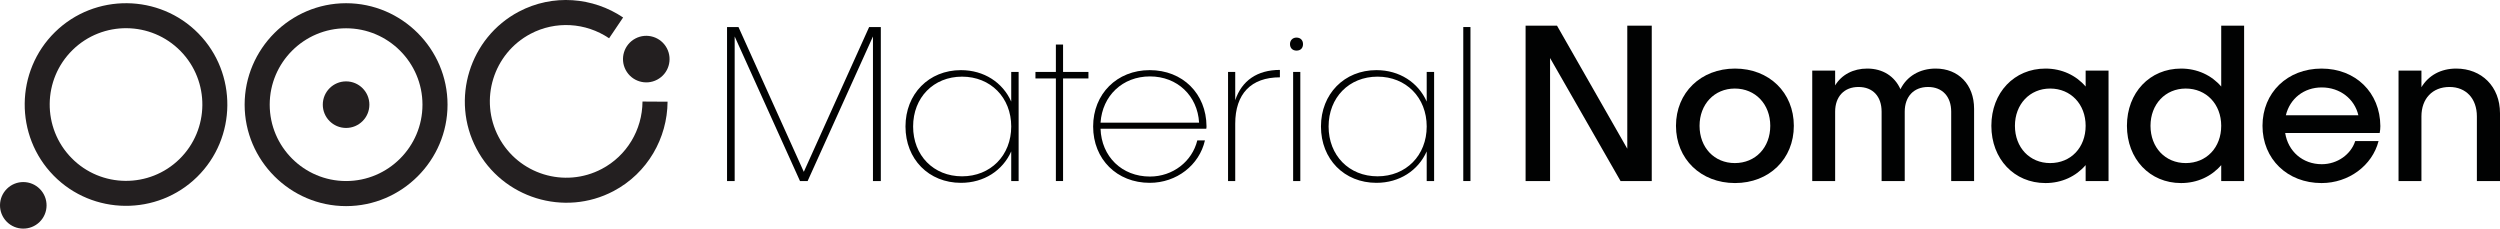
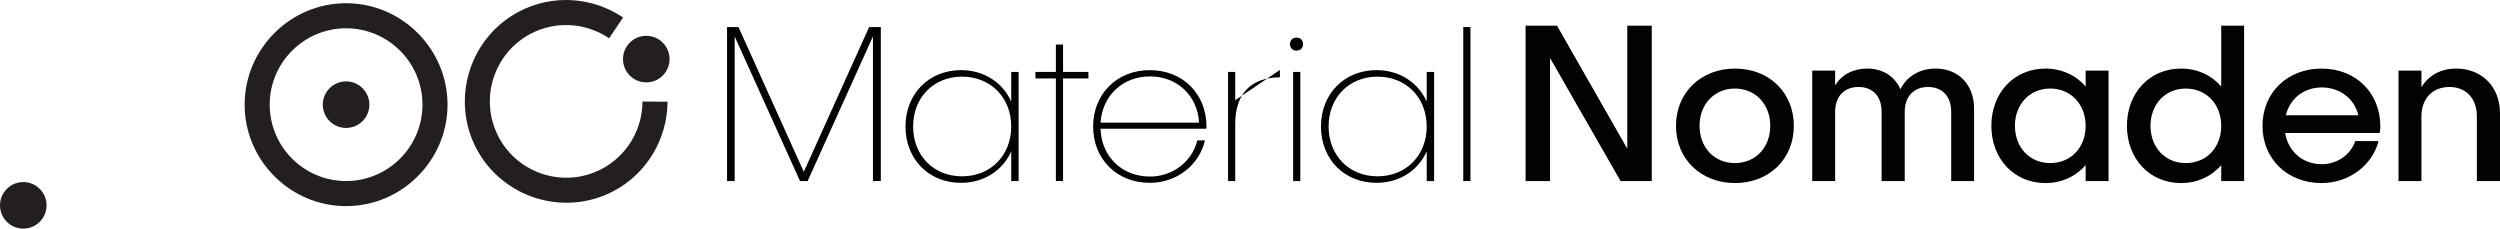
<svg xmlns="http://www.w3.org/2000/svg" xmlns:ns1="http://sodipodi.sourceforge.net/DTD/sodipodi-0.dtd" xmlns:ns2="http://www.inkscape.org/namespaces/inkscape" version="1.1" id="Layer_3" x="0px" y="0px" width="534.6" height="48.888" viewBox="0 0 534.6 48.888" enable-background="new 0 0 626 95" xml:space="preserve" ns1:docname="Logo_MaterialNomaden_cropped.svg" ns2:version="0.92.1 r15371">
  <defs id="defs170" />
  <ns1:namedview pagecolor="#ffffff" bordercolor="#666666" borderopacity="1" objecttolerance="10" gridtolerance="10" guidetolerance="10" ns2:pageopacity="0" ns2:pageshadow="2" ns2:window-width="1920" ns2:window-height="1016" id="namedview168" showgrid="false" ns2:zoom="2.1789137" ns2:cx="273.08609" ns2:cy="28.578352" ns2:window-x="0" ns2:window-y="27" ns2:window-maximized="1" ns2:current-layer="Layer_3" />
  <g id="g131" transform="translate(-39.914,-27.19)">
    <path d="m 182.666,48.938 -5.359,-0.033 c -0.041,6.076 -3.373,11.598 -8.695,14.404 -7.961,4.203 -17.857,1.143 -22.066,-6.818 -4.199,-7.965 -1.141,-17.863 6.82,-22.068 5.324,-2.807 11.762,-2.443 16.797,0.951 l 2.996,-4.445 c -6.432,-4.334 -14.998,-5.098 -22.295,-1.246 -10.549,5.566 -14.627,18.766 -9.059,29.311 5.568,10.547 18.768,14.629 29.312,9.059 7.301,-3.855 11.5,-11.363 11.549,-19.115" id="path119" ns2:connector-curvature="0" style="fill:#231f20" />
    <path d="m 173.711,42.153 c 1.285,2.432 4.297,3.363 6.725,2.078 2.436,-1.281 3.365,-4.295 2.08,-6.73 -1.285,-2.428 -4.297,-3.357 -6.727,-2.078 -2.434,1.285 -3.361,4.299 -2.078,6.73" id="path121" ns2:connector-curvature="0" style="fill:#231f20" />
-     <path d="M 78.521,38.106 C 84.828,44.536 84.728,54.893 78.3,61.2 71.87,67.507 61.511,67.409 55.21,60.979 48.902,54.552 49,44.196 55.426,37.888 61.855,31.579 72.215,31.677 78.521,38.106 M 51.379,64.735 c 8.352,8.514 22.166,8.645 30.68,0.291 8.512,-8.35 8.643,-22.162 0.291,-30.674 -8.352,-8.516 -22.164,-8.648 -30.68,-0.293 -8.514,8.352 -8.647,22.163 -0.291,30.676" id="path123" ns2:connector-curvature="0" style="fill:#231f20" />
    <path d="m 48.445,67.612 c -1.926,-1.959 -5.078,-1.992 -7.037,-0.066 -1.967,1.926 -1.994,5.08 -0.068,7.043 1.922,1.959 5.076,1.99 7.039,0.066 1.965,-1.926 1.992,-5.078 0.066,-7.043" id="path125" ns2:connector-curvature="0" style="fill:#231f20" />
    <path d="m 113.922,65.903 c -9.008,0 -16.334,-7.328 -16.334,-16.33 0,-9.004 7.326,-16.334 16.334,-16.334 9.002,0 16.334,7.33 16.334,16.334 0,9.002 -7.332,16.33 -16.334,16.33 m 0,-38.025 c -11.928,0 -21.695,9.77 -21.695,21.695 0,11.924 9.768,21.693 21.695,21.693 11.926,0 21.693,-9.77 21.693,-21.693 0,-11.926 -9.767,-21.695 -21.693,-21.695" id="path127" ns2:connector-curvature="0" style="fill:#231f20" />
    <path d="m 113.922,54.55 c 2.75,0 4.98,-2.227 4.98,-4.98 0,-2.748 -2.23,-4.977 -4.98,-4.977 -2.752,0 -4.982,2.229 -4.982,4.977 -0.001,2.753 2.23,4.98 4.982,4.98" id="path129" ns2:connector-curvature="0" style="fill:#231f20" />
  </g>
  <g id="g149" transform="translate(-39.914,-27.19)">
    <path d="m 228.268,32.972 v 32.932 h -1.681 V 34.988 l -13.969,30.915 h -1.633 L 197.016,34.988 v 30.915 h -1.632 V 32.972 h 2.447 l 13.97,30.963 13.97,-30.963 z" id="path133" ns2:connector-curvature="0" style="fill:#010202" />
    <path d="m 257.737,42.573 v 23.33 h -1.584 v -6.337 c -1.824,4.08 -5.809,6.721 -10.753,6.721 -6.865,0 -11.857,-5.04 -11.857,-12.05 0,-6.96 4.992,-12.049 11.857,-12.049 4.944,0 8.929,2.641 10.753,6.721 v -6.336 z m -1.584,11.664 c 0,-6.191 -4.417,-10.656 -10.514,-10.656 -6.096,0 -10.465,4.465 -10.465,10.656 0,6.193 4.369,10.657 10.465,10.657 6.097,10e-4 10.514,-4.463 10.514,-10.657 z" id="path135" ns2:connector-curvature="0" style="fill:#010202" />
    <path d="m 272.664,43.965 h -5.425 v 21.938 h -1.536 V 43.965 h -4.368 v -1.392 h 4.368 v -5.857 h 1.536 v 5.857 h 5.425 z" id="path137" ns2:connector-curvature="0" style="fill:#010202" />
    <path d="m 297.865,54.718 h -22.61 c 0.192,5.953 4.561,10.225 10.562,10.225 4.896,0 9.024,-3.216 10.129,-7.729 h 1.632 c -1.2,5.281 -6.049,9.073 -11.81,9.073 -7.008,0 -12.097,-5.04 -12.097,-12.05 0,-6.96 5.089,-12.049 12.097,-12.049 7.057,0 12.098,5.041 12.146,12.002 -10e-4,0.144 -10e-4,0.336 -0.049,0.528 z m -22.61,-1.296 h 21.074 c -0.336,-5.761 -4.656,-9.89 -10.513,-9.89 -5.857,0 -10.177,4.129 -10.561,9.89 z" id="path139" ns2:connector-curvature="0" style="fill:#010202" />
-     <path d="m 313.607,42.141 v 1.585 c -6.145,0 -9.553,3.504 -9.553,9.936 v 12.242 h -1.536 v -23.33 h 1.536 v 6.048 c 1.393,-4.178 4.706,-6.481 9.553,-6.481 z" id="path141" ns2:connector-curvature="0" style="fill:#010202" />
+     <path d="m 313.607,42.141 v 1.585 c -6.145,0 -9.553,3.504 -9.553,9.936 v 12.242 h -1.536 v -23.33 h 1.536 v 6.048 z" id="path141" ns2:connector-curvature="0" style="fill:#010202" />
    <path d="m 318.551,36.62 c 0,0.864 -0.528,1.393 -1.393,1.393 -0.816,0 -1.392,-0.528 -1.392,-1.393 0,-0.816 0.575,-1.393 1.392,-1.393 0.864,0.001 1.393,0.577 1.393,1.393 z m -2.113,5.953 h 1.536 v 23.33 h -1.536 z m 2.113,-5.953 h 0.048 z" id="path143" ns2:connector-curvature="0" style="fill:#010202" />
    <path d="m 346.584,42.573 v 23.33 H 345 v -6.337 c -1.824,4.08 -5.809,6.721 -10.753,6.721 -6.865,0 -11.857,-5.04 -11.857,-12.05 0,-6.96 4.992,-12.049 11.857,-12.049 4.944,0 8.929,2.641 10.753,6.721 V 42.573 Z M 345,54.237 c 0,-6.191 -4.417,-10.656 -10.514,-10.656 -6.096,0 -10.465,4.465 -10.465,10.656 0,6.193 4.369,10.657 10.465,10.657 C 340.583,64.895 345,60.431 345,54.237 Z" id="path145" ns2:connector-curvature="0" style="fill:#010202" />
    <path d="m 354.357,32.972 v 32.932 h -1.536 V 32.972 Z" id="path147" ns2:connector-curvature="0" style="fill:#010202" />
  </g>
  <g id="g165" transform="translate(-39.914,-27.19)">
    <path d="m 393.125,32.685 v 33.219 h -6.672 L 371.379,39.597 v 26.307 h -5.232 V 32.685 h 6.721 l 15.025,26.306 V 32.685 Z" id="path151" ns2:connector-curvature="0" style="fill:#010202" />
    <path d="m 423.508,54.094 c 0,7.104 -5.28,12.241 -12.577,12.241 -7.296,0 -12.625,-5.137 -12.625,-12.241 0,-7.104 5.329,-12.241 12.625,-12.241 7.297,0 12.577,5.136 12.577,12.241 z m -20.161,0 c 0,4.656 3.168,7.969 7.536,7.969 4.417,0 7.585,-3.312 7.585,-7.969 0,-4.608 -3.168,-7.969 -7.585,-7.969 -4.368,0 -7.536,3.36 -7.536,7.969 z" id="path153" ns2:connector-curvature="0" style="fill:#010202" />
    <path d="m 462.053,50.445 v 15.458 h -4.896 V 51.069 c 0,-3.216 -1.873,-5.28 -4.945,-5.28 -3.072,0 -4.992,2.064 -4.992,5.28 v 14.834 h -4.944 V 51.069 c 0,-3.216 -1.824,-5.28 -4.944,-5.28 -3.072,0 -4.992,2.064 -4.992,5.28 v 14.834 h -4.896 V 42.284 h 4.896 v 3.169 c 1.392,-2.304 3.888,-3.601 6.864,-3.601 3.312,0 5.856,1.633 7.104,4.416 1.345,-2.736 4.081,-4.416 7.537,-4.416 4.848,0.001 8.208,3.409 8.208,8.593 z" id="path155" ns2:connector-curvature="0" style="fill:#010202" />
    <path d="m 490.804,42.284 v 23.619 h -4.896 v -3.408 c -2.064,2.399 -5.089,3.84 -8.593,3.84 -6.673,0 -11.569,-5.137 -11.569,-12.241 0,-7.104 4.896,-12.241 11.569,-12.241 3.504,0 6.528,1.44 8.593,3.84 v -3.408 h 4.896 z m -4.897,11.81 c 0,-4.608 -3.168,-7.969 -7.585,-7.969 -4.368,0 -7.536,3.36 -7.536,7.969 0,4.656 3.168,7.969 7.536,7.969 4.417,-0.001 7.585,-3.313 7.585,-7.969 z" id="path157" ns2:connector-curvature="0" style="fill:#010202" />
    <path d="m 519.795,32.685 v 33.219 h -4.896 v -3.408 c -2.064,2.399 -5.089,3.84 -8.593,3.84 -6.673,0 -11.569,-5.137 -11.569,-12.241 0,-7.104 4.896,-12.241 11.569,-12.241 3.504,0 6.528,1.44 8.593,3.84 V 32.685 Z m -4.897,21.409 c 0,-4.608 -3.168,-7.969 -7.585,-7.969 -4.368,0 -7.536,3.36 -7.536,7.969 0,4.656 3.168,7.969 7.536,7.969 4.417,-0.001 7.585,-3.313 7.585,-7.969 z" id="path159" ns2:connector-curvature="0" style="fill:#010202" />
    <path d="m 548.786,55.63 h -20.21 c 0.624,3.937 3.744,6.673 7.825,6.673 3.36,0 6.24,-2.112 7.152,-4.944 h 4.992 c -1.344,5.232 -6.385,8.977 -12.193,8.977 -7.296,0 -12.625,-5.137 -12.625,-12.241 0,-7.104 5.329,-12.241 12.625,-12.241 7.297,0 12.529,5.137 12.577,12.289 10e-4,0.479 -0.047,1.006 -0.143,1.487 z m -20.065,-3.793 h 15.505 c -0.816,-3.504 -3.937,-5.951 -7.824,-5.951 -3.841,0 -6.818,2.399 -7.681,5.951 z" id="path161" ns2:connector-curvature="0" style="fill:#010202" />
    <path d="M 574.514,51.405 V 65.903 H 569.57 V 52.077 c 0,-3.792 -2.304,-6.288 -5.856,-6.288 -3.648,0 -6,2.496 -6,6.288 v 13.826 h -4.896 V 42.284 h 4.896 v 3.553 c 1.536,-2.544 4.176,-3.984 7.44,-3.984 5.424,0 9.36,3.839 9.36,9.552 z" id="path163" ns2:connector-curvature="0" style="fill:#010202" />
  </g>
</svg>